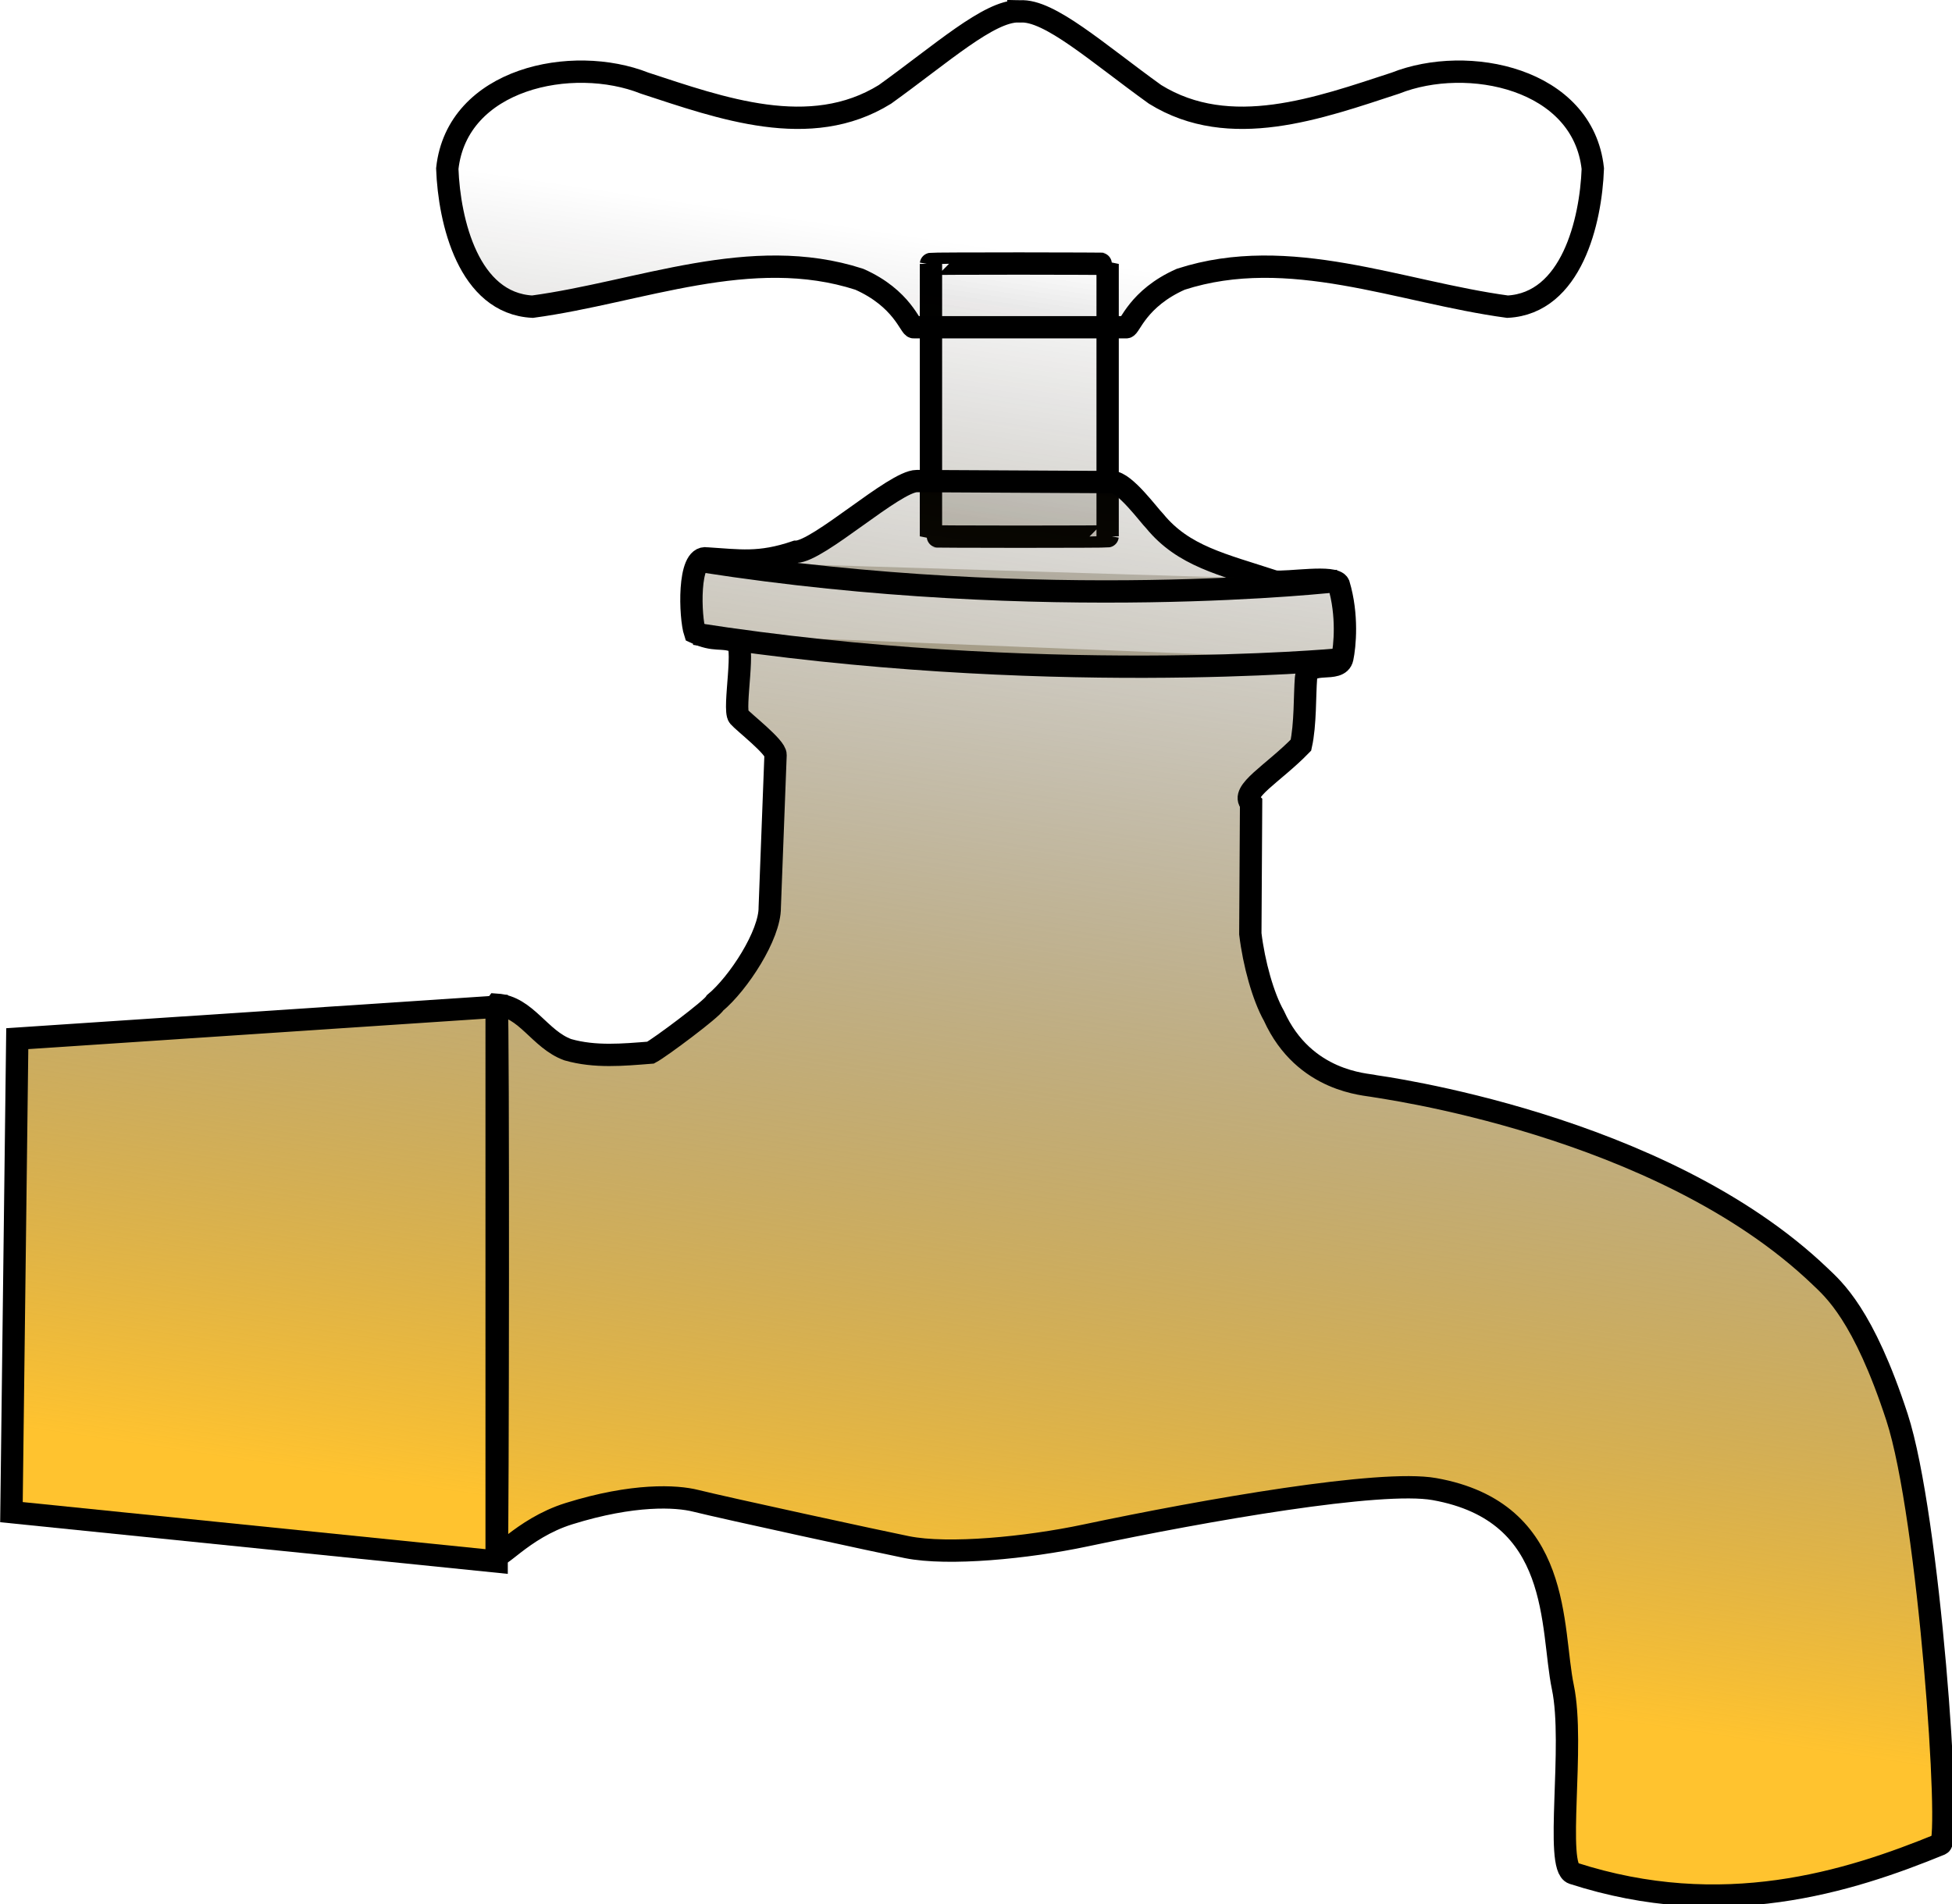
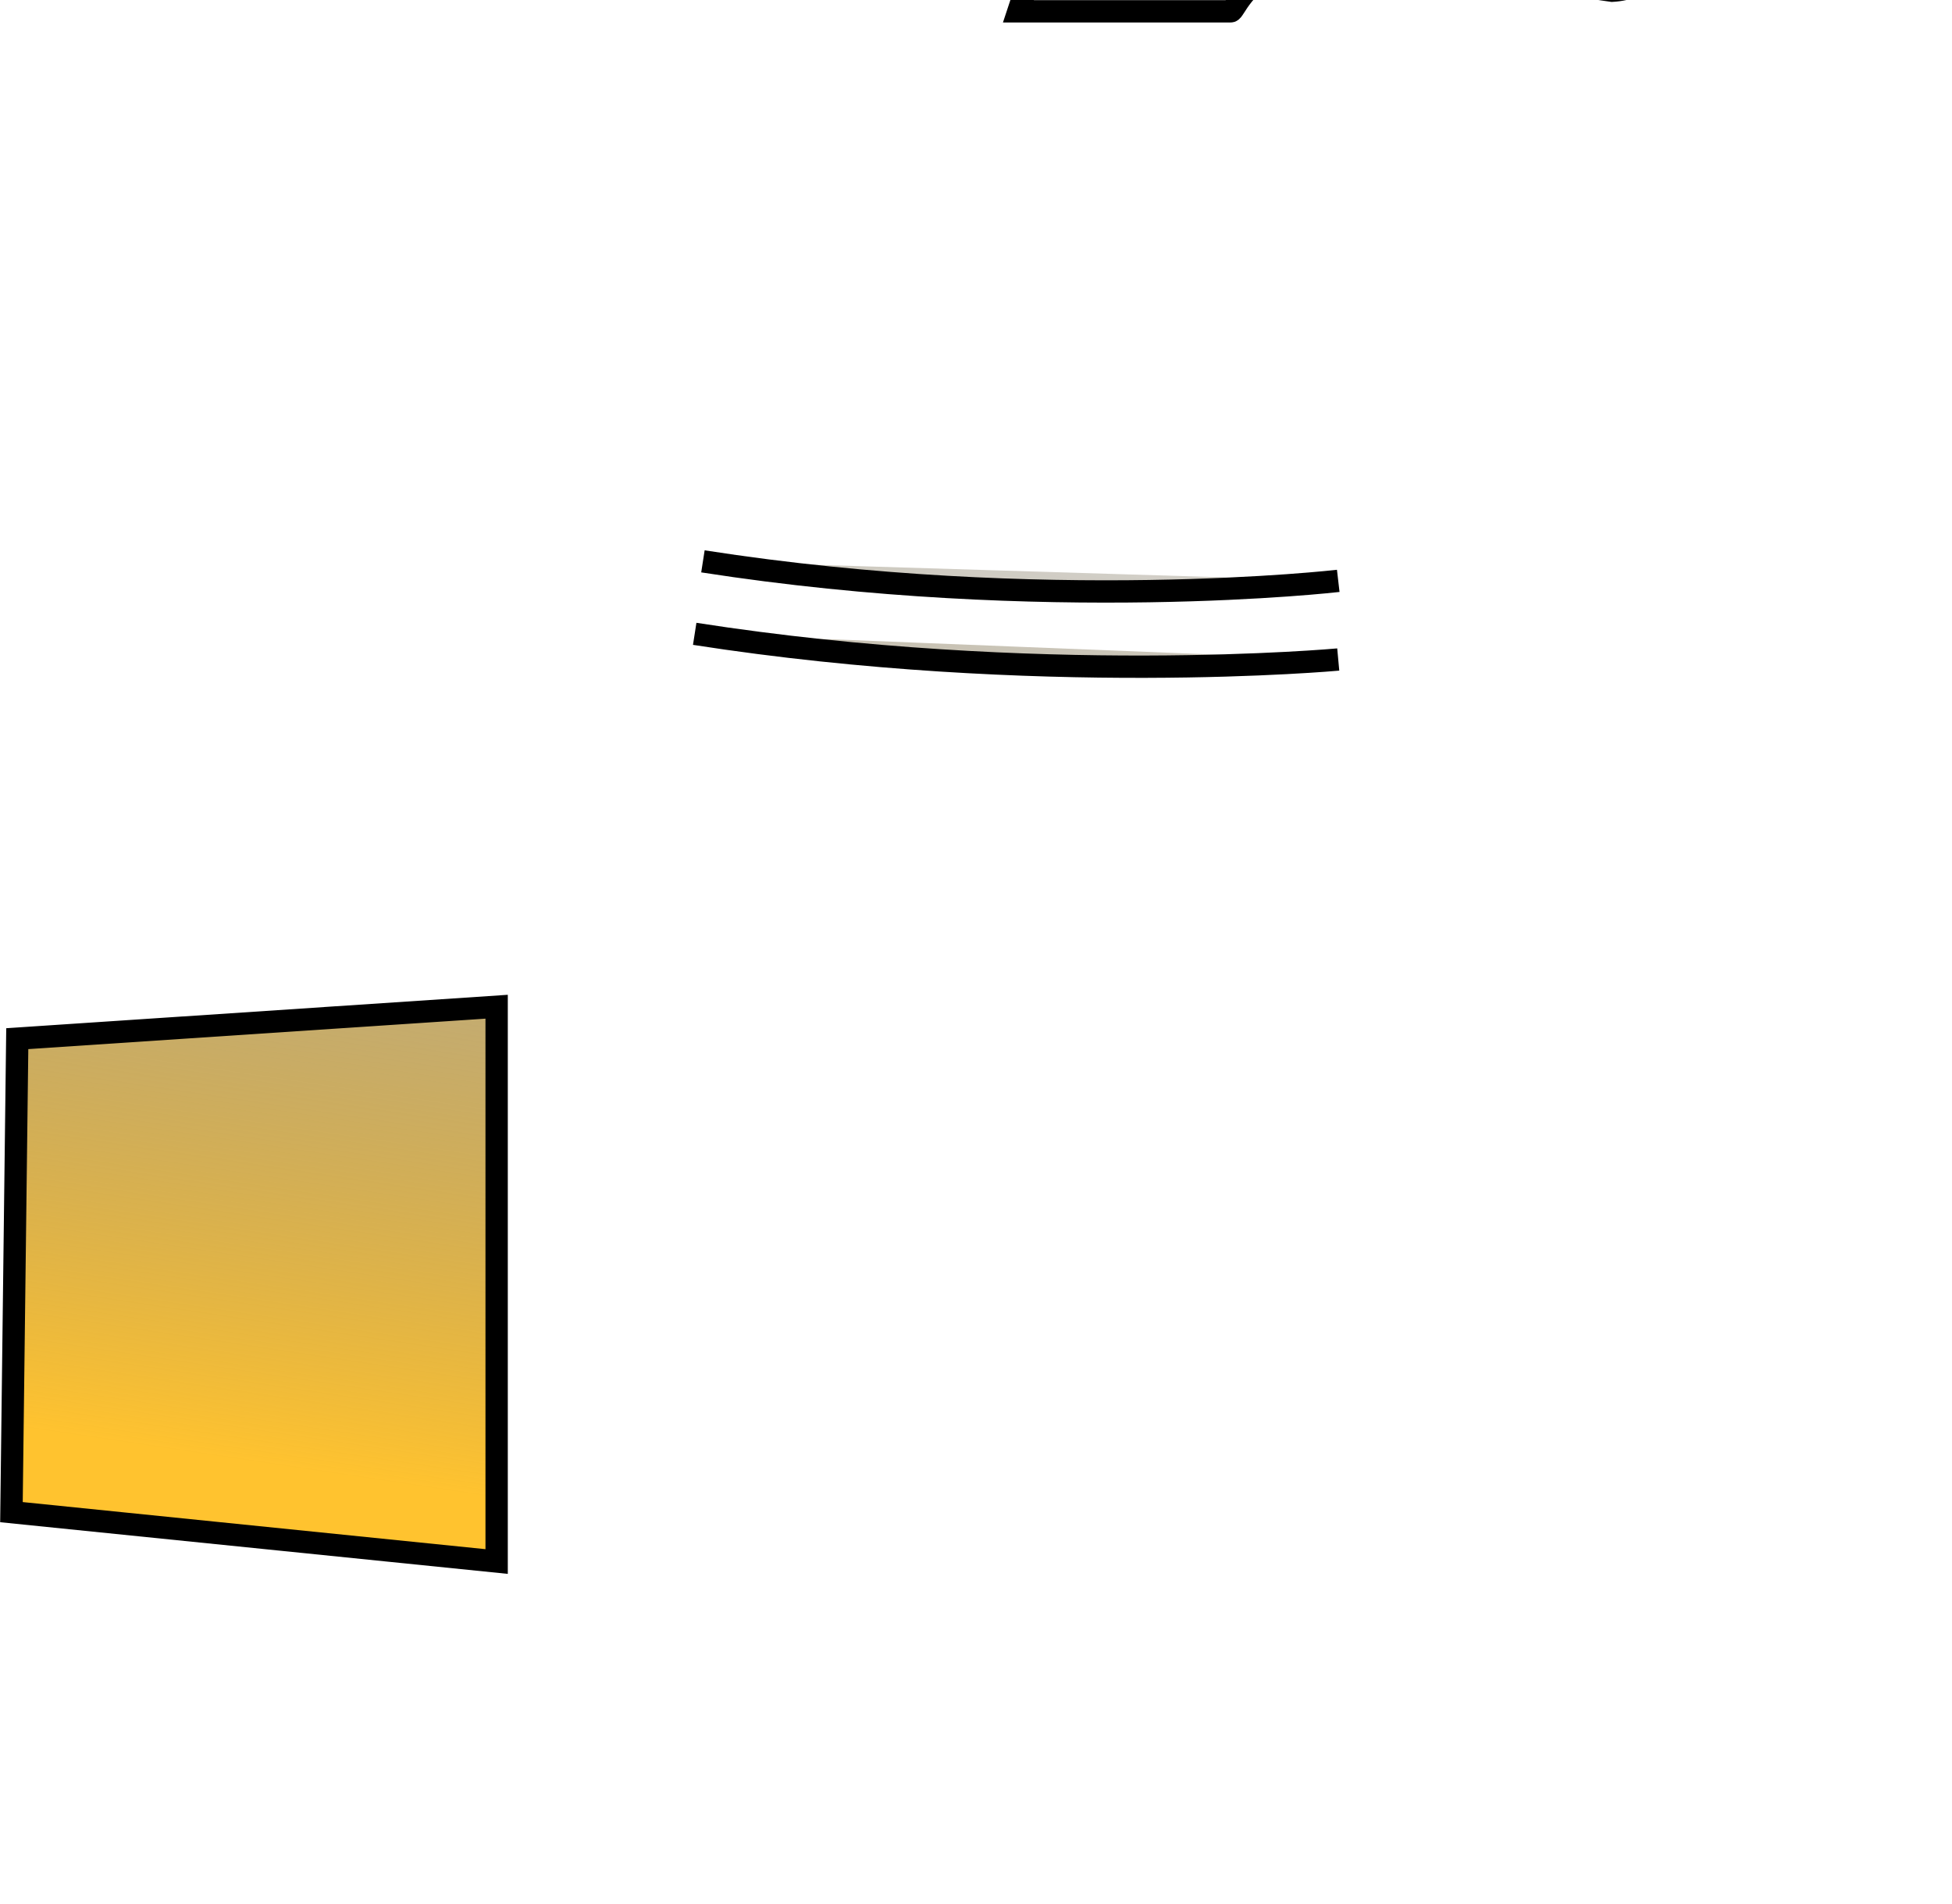
<svg xmlns="http://www.w3.org/2000/svg" xmlns:ns1="http://sodipodi.sourceforge.net/DTD/sodipodi-0.dtd" xmlns:ns2="http://www.inkscape.org/namespaces/inkscape" xmlns:xlink="http://www.w3.org/1999/xlink" enable-background="new 0 0 298.392 254.325" height="192.525" id="Layer_1" overflow="visible" space="preserve" version="1.0" viewBox="0 0 55.945 65.803" width="197.306" ns1:version="0.32" ns2:version="0.92.2 (5c3e80d, 2017-08-06)" ns1:docname="faucet.svg" ns2:output_extension="org.inkscape.output.svg.inkscape" ns2:export-filename="C:\Documents and Settings\jan.helebrant\Plocha\symboly-monras\kohoutek.png" ns2:export-xdpi="88" ns2:export-ydpi="88" style="overflow:visible">
  <defs id="defs160">
    <linearGradient ns2:collect="always" id="linearGradient829">
      <stop style="stop-color:#ffc32f;stop-opacity:1" offset="0" id="stop825" />
      <stop style="stop-color:#000000;stop-opacity:0;" offset="1" id="stop827" />
    </linearGradient>
    <ns2:perspective ns1:type="inkscape:persp3d" ns2:vp_x="0 : 127.162 : 1" ns2:vp_y="0 : 999.999 : 0" ns2:vp_z="298.392 : 127.162 : 1" ns2:persp3d-origin="149.196 : 84.775 : 1" id="perspective162" />
    <ns2:perspective id="perspective2542" ns2:persp3d-origin="372.047 : 350.787 : 1" ns2:vp_z="744.094 : 526.182 : 1" ns2:vp_y="0 : 999.999 : 0" ns2:vp_x="0 : 526.182 : 1" ns1:type="inkscape:persp3d" />
    <linearGradient ns2:collect="always" xlink:href="#linearGradient829" id="linearGradient831" x1="138.572" y1="208.198" x2="163.793" y2="38.993" gradientUnits="userSpaceOnUse" />
    <linearGradient ns2:collect="always" xlink:href="#linearGradient829" id="linearGradient833" gradientUnits="userSpaceOnUse" x1="138.572" y1="208.198" x2="163.793" y2="38.993" />
    <linearGradient ns2:collect="always" xlink:href="#linearGradient829" id="linearGradient835" gradientUnits="userSpaceOnUse" x1="138.572" y1="208.198" x2="163.793" y2="38.993" />
    <linearGradient ns2:collect="always" xlink:href="#linearGradient829" id="linearGradient837" gradientUnits="userSpaceOnUse" x1="138.572" y1="208.198" x2="163.793" y2="38.993" />
    <linearGradient ns2:collect="always" xlink:href="#linearGradient829" id="linearGradient839" gradientUnits="userSpaceOnUse" x1="138.572" y1="208.198" x2="163.793" y2="38.993" />
    <linearGradient ns2:collect="always" xlink:href="#linearGradient829" id="linearGradient841" gradientUnits="userSpaceOnUse" x1="138.572" y1="208.198" x2="163.793" y2="38.993" />
    <linearGradient ns2:collect="always" xlink:href="#linearGradient829" id="linearGradient843" gradientUnits="userSpaceOnUse" x1="138.572" y1="208.198" x2="163.793" y2="38.993" />
    <linearGradient ns2:collect="always" xlink:href="#linearGradient829" id="linearGradient845" gradientUnits="userSpaceOnUse" x1="138.572" y1="208.198" x2="163.793" y2="38.993" />
  </defs>
  <ns1:namedview ns2:window-height="694" ns2:window-width="1024" ns2:pageshadow="2" ns2:pageopacity="0.0" guidetolerance="10.0" gridtolerance="10.0" objecttolerance="10.0" borderopacity="1.0" bordercolor="#666666" pagecolor="#ffffff" id="base" showgrid="false" ns2:zoom="0.31904258" ns2:cx="1038.7658" ns2:cy="333.6725" ns2:window-x="-4" ns2:window-y="-4" ns2:current-layer="layer2" showguides="true" ns2:guide-bbox="true" />
  <g ns2:groupmode="layer" id="layer2" ns2:label="2" transform="translate(-36.95,-176.139)">
    <g id="g3171" transform="matrix(0.265,0,0,0.265,26.065,174.912)" style="fill:url(#linearGradient831);fill-opacity:1">
      <path style="display:inline;overflow:visible;fill:url(#linearGradient833);fill-opacity:1;fill-rule:evenodd;stroke:#000000;stroke-width:2.91;stroke-linecap:butt;stroke-linejoin:miter;stroke-miterlimit:4;stroke-dasharray:none;stroke-opacity:1" d="m 21.643,140.066 -0.758,61.739 63.253,6.439 V 135.9 Z" id="path3375" ns2:connector-curvature="0" />
-       <rect style="opacity:1;fill:url(#linearGradient835);fill-opacity:1;stroke:#000000;stroke-width:2.91;stroke-miterlimit:4;stroke-dasharray:none;stroke-dashoffset:0;stroke-opacity:1" id="rect3377" width="23.033" height="35.621" x="140.76" y="38.993" rx="74.049" ry="0.053" />
      <g style="fill:url(#linearGradient839);fill-opacity:1;stroke-width:2.734;stroke-miterlimit:4;stroke-dasharray:none" transform="translate(-12.856,5.357)" id="g3379">
-         <path ns1:nodetypes="cccccsscccccccccssccccssssssssssssc" id="path3381" d="m 96.995,130.28 c 3.866,0.257 5.607,4.539 9.28,5.871 3.55,1.012 7.193,0.662 10.794,0.379 1.205,-0.636 8.018,-5.716 8.398,-6.485 3.048,-2.534 7.169,-8.862 7.132,-12.453 l 0.757,-19.885 c 0.04,-1.017 -4.13,-4.225 -4.794,-4.997 -0.807,-0.939 1.058,-9.991 -0.495,-9.817 -1.754,-0.678 -2.628,0.074 -5.224,-1.155 -0.64,-1.938 -0.96,-10.112 1.537,-9.651 4.21,0.255 6.848,0.767 11.635,-0.868 2.901,0 12.874,-9.217 15.753,-9.217 l 25.483,0.134 c 1.629,0 4.749,4.296 5.534,5.081 3.757,4.58 8.774,5.636 15.626,7.88 1.753,0.212 7.834,-0.857 8.366,0.375 1.205,4.014 0.796,8.073 0.47,9.609 -0.436,2.058 -4.521,-0.03 -4.738,2.634 -0.176,2.164 -0.06,6.042 -0.658,8.719 -3.619,3.728 -8.004,6.074 -6.499,7.581 l -0.1,17.02 c 0.465,3.876 1.668,8.203 3.076,10.693 3.952,8.714 12.115,8.918 13.052,9.16 0.43,0.11 37.324,4.883 58.14,24.808 1.772,1.695 5.666,4.981 10.038,18.37 4.224,12.938 7.097,55.098 5.681,55.679 -12.052,4.939 -28.425,10.087 -47.913,3.787 -2.432,-0.786 0.257,-16.665 -1.326,-24.241 -1.624,-7.768 0.05,-22.862 -16.76,-25.85 -7.006,-1.245 -29.658,2.706 -45.547,6.06 -7.565,1.597 -17.803,2.594 -23.199,1.515 -3.334,-0.667 -23.799,-5.109 -27.569,-6.052 -2.5,-0.625 -8.074,-0.946 -16.496,1.679 -6.252,1.948 -9.608,6.713 -9.419,5.052 0.138,-1.212 0.237,-70.149 -0.016,-71.413 z" style="fill:url(#linearGradient837);fill-opacity:1;fill-rule:evenodd;stroke:#000000;stroke-width:2.91;stroke-linecap:butt;stroke-linejoin:miter;stroke-miterlimit:4;stroke-dasharray:none;stroke-opacity:1" ns2:connector-curvature="0" />
-       </g>
-       <path style="fill:url(#linearGradient841);fill-opacity:1;fill-rule:evenodd;stroke:#000000;stroke-width:2.91;stroke-linecap:butt;stroke-linejoin:miter;stroke-miterlimit:4;stroke-dasharray:none;stroke-opacity:1" d="m 152.161,6.104 c -3.837,-0.044 -9.992,5.505 -17.399,10.831 -9.773,6.055 -21.399,1.78 -31.328,-1.463 -9.422,-3.74 -24.453,-0.635 -25.73,11.151 0.255,6.867 2.762,17.558 11.108,17.997 14.025,-1.899 28.47,-8.152 42.596,-3.578 5.64,2.49 6.654,6.35 7.124,6.259 h 27.675 c 0.469,0.091 1.484,-3.769 7.124,-6.259 14.126,-4.574 28.571,1.679 42.596,3.578 8.346,-0.439 10.864,-11.13 11.118,-17.997 -1.276,-11.786 -16.319,-14.891 -25.741,-11.151 -9.928,3.243 -21.555,7.518 -31.327,1.463 -7.54,-5.421 -13.782,-11.072 -17.602,-10.82 -0.07,-0.005 -0.143,-0.01 -0.214,-0.011 z" id="path3395" ns1:nodetypes="ccccccccccccccc" ns2:connector-curvature="0" />
+         </g>
+       <path style="fill:url(#linearGradient841);fill-opacity:1;fill-rule:evenodd;stroke:#000000;stroke-width:2.91;stroke-linecap:butt;stroke-linejoin:miter;stroke-miterlimit:4;stroke-dasharray:none;stroke-opacity:1" d="m 152.161,6.104 h 27.675 c 0.469,0.091 1.484,-3.769 7.124,-6.259 14.126,-4.574 28.571,1.679 42.596,3.578 8.346,-0.439 10.864,-11.13 11.118,-17.997 -1.276,-11.786 -16.319,-14.891 -25.741,-11.151 -9.928,3.243 -21.555,7.518 -31.327,1.463 -7.54,-5.421 -13.782,-11.072 -17.602,-10.82 -0.07,-0.005 -0.143,-0.01 -0.214,-0.011 z" id="path3395" ns1:nodetypes="ccccccccccccccc" ns2:connector-curvature="0" />
      <path ns1:nodetypes="cs" id="path3399" d="m 111.032,77.828 c 44.727,6.963 82.825,2.544 82.825,2.544" style="fill:url(#linearGradient843);fill-opacity:1;fill-rule:evenodd;stroke:#000000;stroke-width:2.91;stroke-linecap:butt;stroke-linejoin:miter;stroke-miterlimit:4;stroke-dasharray:none;stroke-opacity:1" ns2:connector-curvature="0" />
      <path style="fill:url(#linearGradient845);fill-opacity:1;fill-rule:evenodd;stroke:#000000;stroke-width:2.91;stroke-linecap:butt;stroke-linejoin:miter;stroke-miterlimit:4;stroke-dasharray:none;stroke-opacity:1" d="m 109.96,87.278 c 44.727,6.963 83.897,3.348 83.897,3.348" id="path3401" ns1:nodetypes="cs" ns2:connector-curvature="0" />
    </g>
  </g>
</svg>